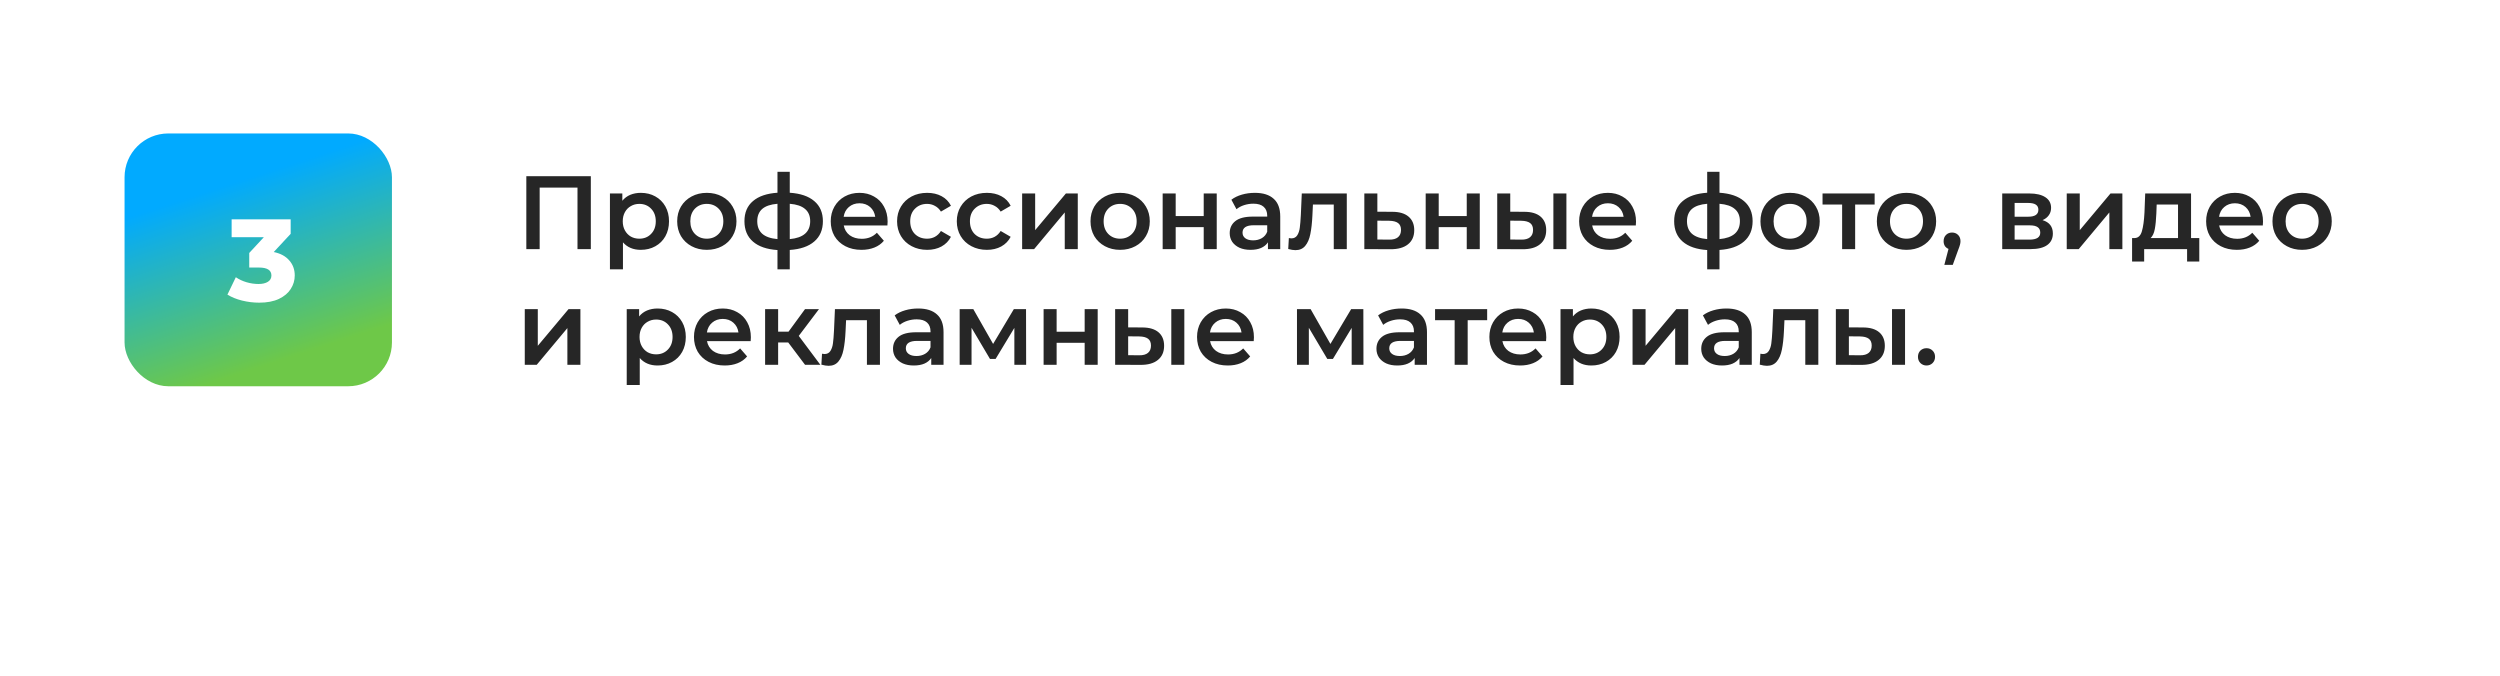
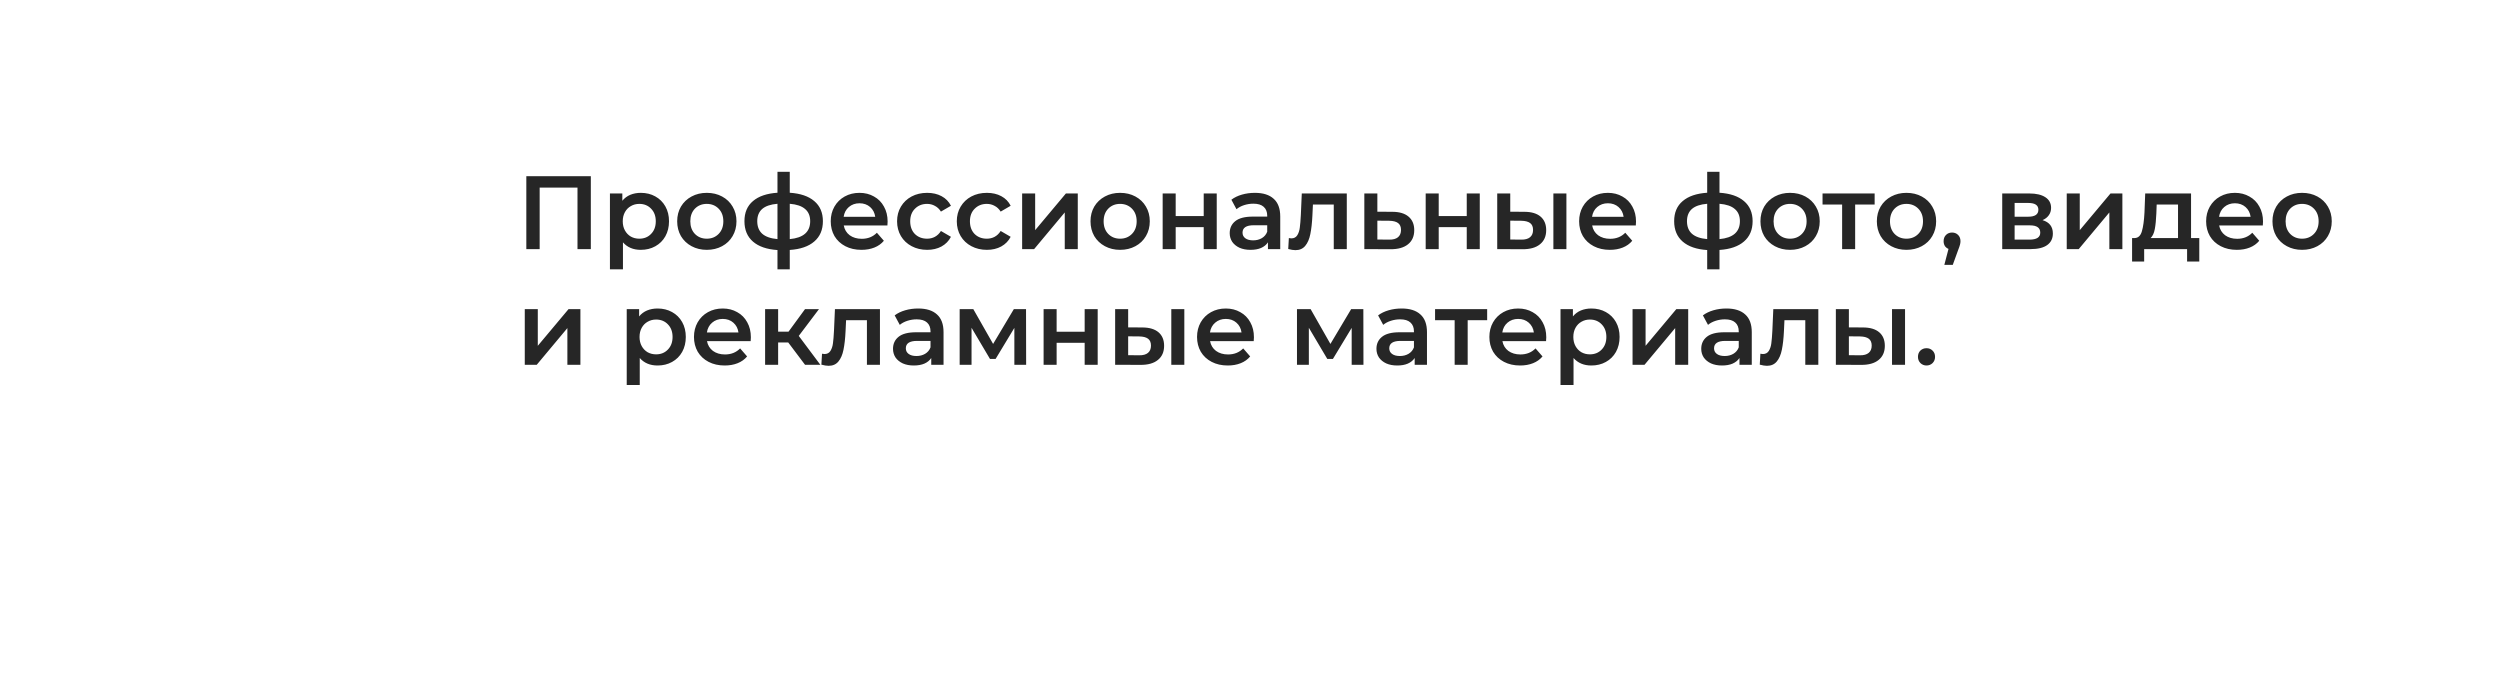
<svg xmlns="http://www.w3.org/2000/svg" width="281" height="76" viewBox="0 0 281 76" fill="none">
  <g filter="url(#filter0_i_2016_42)">
-     <path fill-rule="evenodd" clip-rule="evenodd" d="M14.802 0C6.627 0 0 6.627 0 14.802V61.198C0 69.373 6.627 76 14.802 76H94.232C99.019 76 103.152 72.887 105.635 68.795C112.473 57.528 124.857 50 139 50C153.143 50 165.527 57.528 172.365 68.795C174.848 72.887 178.981 76 183.768 76H266.198C274.373 76 281 69.373 281 61.198V14.802C281 6.627 274.373 0 266.198 0H14.802Z" fill="white" />
-   </g>
-   <rect x="14" y="15" width="30.055" height="28.415" rx="4.918" fill="url(#paint0_linear_2016_42)" />
-   <path d="M30.769 28.328C31.53 28.485 32.111 28.8 32.514 29.272C32.925 29.735 33.13 30.299 33.13 30.964C33.13 31.506 32.981 32.009 32.684 32.472C32.396 32.935 31.95 33.311 31.346 33.6C30.752 33.88 30.013 34.02 29.13 34.02C28.483 34.02 27.84 33.941 27.202 33.783C26.573 33.626 26.026 33.403 25.563 33.115L26.507 31.16C26.866 31.405 27.268 31.593 27.714 31.724C28.168 31.856 28.614 31.921 29.051 31.921C29.497 31.921 29.851 31.838 30.114 31.672C30.376 31.506 30.507 31.27 30.507 30.964C30.507 30.369 30.039 30.072 29.104 30.072H28.015V28.433L29.655 26.662H26.035V24.656H32.671V26.282L30.769 28.328Z" fill="white" />
+     </g>
  <path d="M66.409 19.802V28H64.91V21.09H60.658V28H59.159V19.802H66.409ZM72.023 21.676C72.632 21.676 73.175 21.808 73.651 22.074C74.135 22.339 74.514 22.714 74.787 23.198C75.06 23.682 75.197 24.241 75.197 24.873C75.197 25.505 75.06 26.068 74.787 26.559C74.514 27.044 74.135 27.418 73.651 27.684C73.175 27.949 72.632 28.082 72.023 28.082C71.18 28.082 70.512 27.801 70.02 27.239V30.272H68.557V21.746H69.95V22.566C70.192 22.269 70.489 22.047 70.84 21.898C71.2 21.75 71.594 21.676 72.023 21.676ZM71.859 26.829C72.398 26.829 72.839 26.649 73.183 26.29C73.534 25.931 73.71 25.459 73.71 24.873C73.71 24.287 73.534 23.815 73.183 23.456C72.839 23.097 72.398 22.917 71.859 22.917C71.508 22.917 71.192 22.999 70.911 23.163C70.629 23.319 70.407 23.546 70.243 23.842C70.079 24.139 69.997 24.483 69.997 24.873C69.997 25.263 70.079 25.607 70.243 25.904C70.407 26.2 70.629 26.431 70.911 26.595C71.192 26.751 71.508 26.829 71.859 26.829ZM79.441 28.082C78.809 28.082 78.239 27.945 77.731 27.672C77.224 27.399 76.826 27.02 76.537 26.536C76.256 26.044 76.115 25.49 76.115 24.873C76.115 24.256 76.256 23.706 76.537 23.222C76.826 22.738 77.224 22.359 77.731 22.086C78.239 21.812 78.809 21.676 79.441 21.676C80.082 21.676 80.656 21.812 81.163 22.086C81.671 22.359 82.065 22.738 82.346 23.222C82.635 23.706 82.779 24.256 82.779 24.873C82.779 25.49 82.635 26.044 82.346 26.536C82.065 27.02 81.671 27.399 81.163 27.672C80.656 27.945 80.082 28.082 79.441 28.082ZM79.441 26.829C79.98 26.829 80.425 26.649 80.776 26.29C81.128 25.931 81.303 25.459 81.303 24.873C81.303 24.287 81.128 23.815 80.776 23.456C80.425 23.097 79.98 22.917 79.441 22.917C78.903 22.917 78.458 23.097 78.106 23.456C77.763 23.815 77.591 24.287 77.591 24.873C77.591 25.459 77.763 25.931 78.106 26.29C78.458 26.649 78.903 26.829 79.441 26.829ZM92.494 24.861C92.494 25.829 92.17 26.591 91.522 27.145C90.881 27.699 89.964 28.016 88.769 28.094V30.272H87.388V28.105C86.193 28.027 85.275 27.711 84.635 27.157C83.995 26.602 83.675 25.837 83.675 24.861C83.675 23.893 83.995 23.14 84.635 22.601C85.275 22.054 86.193 21.742 87.388 21.664V19.31H88.769V21.664C89.964 21.742 90.881 22.054 91.522 22.601C92.17 23.148 92.494 23.901 92.494 24.861ZM85.115 24.861C85.115 25.462 85.299 25.931 85.666 26.267C86.041 26.602 86.615 26.805 87.388 26.876V22.905C86.615 22.968 86.041 23.163 85.666 23.491C85.299 23.819 85.115 24.276 85.115 24.861ZM88.769 26.876C90.3 26.735 91.065 26.064 91.065 24.861C91.065 24.268 90.874 23.811 90.491 23.491C90.116 23.163 89.542 22.968 88.769 22.905V26.876ZM99.768 24.908C99.768 25.01 99.76 25.154 99.745 25.341H94.838C94.924 25.802 95.146 26.169 95.505 26.442C95.872 26.708 96.325 26.841 96.864 26.841C97.551 26.841 98.117 26.614 98.562 26.161L99.347 27.063C99.066 27.399 98.71 27.653 98.281 27.824C97.852 27.996 97.367 28.082 96.829 28.082C96.142 28.082 95.537 27.945 95.013 27.672C94.49 27.399 94.084 27.02 93.795 26.536C93.514 26.044 93.374 25.49 93.374 24.873C93.374 24.264 93.51 23.718 93.784 23.233C94.065 22.741 94.451 22.359 94.943 22.086C95.435 21.812 95.989 21.676 96.606 21.676C97.215 21.676 97.758 21.812 98.234 22.086C98.718 22.351 99.093 22.73 99.358 23.222C99.632 23.706 99.768 24.268 99.768 24.908ZM96.606 22.847C96.138 22.847 95.74 22.988 95.412 23.268C95.091 23.542 94.896 23.909 94.826 24.369H98.375C98.312 23.917 98.121 23.55 97.801 23.268C97.481 22.988 97.082 22.847 96.606 22.847ZM104.215 28.082C103.567 28.082 102.986 27.945 102.47 27.672C101.955 27.399 101.553 27.02 101.264 26.536C100.975 26.044 100.831 25.49 100.831 24.873C100.831 24.256 100.975 23.706 101.264 23.222C101.553 22.738 101.951 22.359 102.459 22.086C102.974 21.812 103.56 21.676 104.215 21.676C104.832 21.676 105.371 21.801 105.832 22.05C106.3 22.3 106.651 22.66 106.886 23.128L105.761 23.784C105.582 23.495 105.355 23.28 105.082 23.14C104.817 22.991 104.524 22.917 104.204 22.917C103.657 22.917 103.204 23.097 102.845 23.456C102.486 23.807 102.306 24.28 102.306 24.873C102.306 25.466 102.482 25.943 102.833 26.302C103.193 26.653 103.649 26.829 104.204 26.829C104.524 26.829 104.817 26.759 105.082 26.618C105.355 26.47 105.582 26.251 105.761 25.962L106.886 26.618C106.644 27.087 106.288 27.45 105.82 27.707C105.359 27.957 104.824 28.082 104.215 28.082ZM110.929 28.082C110.281 28.082 109.699 27.945 109.184 27.672C108.669 27.399 108.267 27.02 107.978 26.536C107.689 26.044 107.544 25.49 107.544 24.873C107.544 24.256 107.689 23.706 107.978 23.222C108.267 22.738 108.665 22.359 109.172 22.086C109.688 21.812 110.273 21.676 110.929 21.676C111.546 21.676 112.084 21.801 112.545 22.05C113.014 22.3 113.365 22.66 113.599 23.128L112.475 23.784C112.295 23.495 112.069 23.28 111.796 23.14C111.53 22.991 111.237 22.917 110.917 22.917C110.371 22.917 109.918 23.097 109.559 23.456C109.2 23.807 109.02 24.28 109.02 24.873C109.02 25.466 109.196 25.943 109.547 26.302C109.906 26.653 110.363 26.829 110.917 26.829C111.237 26.829 111.53 26.759 111.796 26.618C112.069 26.47 112.295 26.251 112.475 25.962L113.599 26.618C113.357 27.087 113.002 27.45 112.533 27.707C112.073 27.957 111.538 28.082 110.929 28.082ZM114.888 21.746H116.352V25.869L119.807 21.746H121.142V28H119.678V23.878L116.235 28H114.888V21.746ZM125.899 28.082C125.266 28.082 124.696 27.945 124.189 27.672C123.681 27.399 123.283 27.02 122.994 26.536C122.713 26.044 122.573 25.49 122.573 24.873C122.573 24.256 122.713 23.706 122.994 23.222C123.283 22.738 123.681 22.359 124.189 22.086C124.696 21.812 125.266 21.676 125.899 21.676C126.539 21.676 127.113 21.812 127.62 22.086C128.128 22.359 128.522 22.738 128.803 23.222C129.092 23.706 129.236 24.256 129.236 24.873C129.236 25.49 129.092 26.044 128.803 26.536C128.522 27.02 128.128 27.399 127.62 27.672C127.113 27.945 126.539 28.082 125.899 28.082ZM125.899 26.829C126.437 26.829 126.882 26.649 127.234 26.29C127.585 25.931 127.761 25.459 127.761 24.873C127.761 24.287 127.585 23.815 127.234 23.456C126.882 23.097 126.437 22.917 125.899 22.917C125.36 22.917 124.915 23.097 124.564 23.456C124.22 23.815 124.048 24.287 124.048 24.873C124.048 25.459 124.22 25.931 124.564 26.29C124.915 26.649 125.36 26.829 125.899 26.829ZM130.683 21.746H132.147V24.287H135.297V21.746H136.761V28H135.297V25.529H132.147V28H130.683V21.746ZM141.053 21.676C141.975 21.676 142.677 21.898 143.162 22.343C143.653 22.781 143.899 23.444 143.899 24.334V28H142.517V27.239C142.338 27.512 142.08 27.723 141.744 27.871C141.417 28.012 141.018 28.082 140.55 28.082C140.081 28.082 139.672 28.004 139.32 27.848C138.969 27.684 138.696 27.461 138.5 27.18C138.313 26.891 138.219 26.567 138.219 26.208C138.219 25.646 138.426 25.197 138.84 24.861C139.262 24.518 139.921 24.346 140.819 24.346H142.435V24.252C142.435 23.815 142.303 23.479 142.037 23.245C141.78 23.011 141.393 22.894 140.878 22.894C140.526 22.894 140.179 22.948 139.835 23.058C139.5 23.167 139.215 23.319 138.981 23.515L138.407 22.449C138.735 22.199 139.129 22.008 139.59 21.875C140.05 21.742 140.538 21.676 141.053 21.676ZM140.854 27.016C141.221 27.016 141.545 26.934 141.826 26.77C142.115 26.599 142.318 26.357 142.435 26.044V25.318H140.925C140.081 25.318 139.66 25.595 139.66 26.15C139.66 26.415 139.765 26.626 139.976 26.782C140.187 26.938 140.48 27.016 140.854 27.016ZM151.379 21.746V28H149.915V22.988H147.573L147.514 24.229C147.475 25.056 147.397 25.751 147.28 26.314C147.171 26.868 146.98 27.309 146.706 27.637C146.441 27.957 146.074 28.117 145.606 28.117C145.387 28.117 145.118 28.074 144.797 27.988L144.868 26.759C144.977 26.782 145.071 26.794 145.149 26.794C145.445 26.794 145.668 26.677 145.816 26.442C145.965 26.2 146.058 25.915 146.097 25.587C146.144 25.252 146.183 24.775 146.215 24.159L146.32 21.746H151.379ZM156.49 23.807C157.286 23.807 157.895 23.987 158.317 24.346C158.746 24.705 158.961 25.213 158.961 25.869C158.961 26.556 158.726 27.087 158.258 27.461C157.79 27.836 157.13 28.02 156.279 28.012L153.351 28V21.746H154.815V23.796L156.49 23.807ZM156.15 26.934C156.579 26.942 156.907 26.852 157.134 26.665C157.36 26.477 157.473 26.204 157.473 25.845C157.473 25.494 157.364 25.236 157.145 25.072C156.927 24.908 156.595 24.822 156.15 24.814L154.815 24.803V26.922L156.15 26.934ZM160.247 21.746H161.711V24.287H164.862V21.746H166.326V28H164.862V25.529H161.711V28H160.247V21.746ZM171.333 23.807C172.129 23.807 172.738 23.987 173.16 24.346C173.581 24.705 173.792 25.213 173.792 25.869C173.792 26.556 173.558 27.087 173.089 27.461C172.629 27.836 171.973 28.02 171.122 28.012L168.288 28V21.746H169.752V23.796L171.333 23.807ZM174.6 21.746H176.064V28H174.6V21.746ZM170.993 26.934C171.422 26.942 171.75 26.852 171.977 26.665C172.203 26.477 172.316 26.204 172.316 25.845C172.316 25.494 172.207 25.236 171.988 25.072C171.77 24.908 171.438 24.822 170.993 24.814L169.752 24.803V26.922L170.993 26.934ZM183.888 24.908C183.888 25.01 183.88 25.154 183.864 25.341H178.957C179.043 25.802 179.266 26.169 179.625 26.442C179.992 26.708 180.445 26.841 180.983 26.841C181.67 26.841 182.236 26.614 182.681 26.161L183.466 27.063C183.185 27.399 182.83 27.653 182.4 27.824C181.971 27.996 181.487 28.082 180.948 28.082C180.261 28.082 179.656 27.945 179.133 27.672C178.61 27.399 178.204 27.02 177.915 26.536C177.634 26.044 177.493 25.49 177.493 24.873C177.493 24.264 177.63 23.718 177.903 23.233C178.184 22.741 178.571 22.359 179.063 22.086C179.555 21.812 180.109 21.676 180.726 21.676C181.335 21.676 181.877 21.812 182.354 22.086C182.838 22.351 183.212 22.73 183.478 23.222C183.751 23.706 183.888 24.268 183.888 24.908ZM180.726 22.847C180.257 22.847 179.859 22.988 179.531 23.268C179.211 23.542 179.016 23.909 178.946 24.369H182.494C182.432 23.917 182.24 23.55 181.92 23.268C181.6 22.988 181.202 22.847 180.726 22.847ZM196.994 24.861C196.994 25.829 196.67 26.591 196.022 27.145C195.382 27.699 194.464 28.016 193.27 28.094V30.272H191.888V28.105C190.693 28.027 189.776 27.711 189.136 27.157C188.495 26.602 188.175 25.837 188.175 24.861C188.175 23.893 188.495 23.14 189.136 22.601C189.776 22.054 190.693 21.742 191.888 21.664V19.31H193.27V21.664C194.464 21.742 195.382 22.054 196.022 22.601C196.67 23.148 196.994 23.901 196.994 24.861ZM189.616 24.861C189.616 25.462 189.799 25.931 190.166 26.267C190.541 26.602 191.115 26.805 191.888 26.876V22.905C191.115 22.968 190.541 23.163 190.166 23.491C189.799 23.819 189.616 24.276 189.616 24.861ZM193.27 26.876C194.8 26.735 195.565 26.064 195.565 24.861C195.565 24.268 195.374 23.811 194.991 23.491C194.617 23.163 194.043 22.968 193.27 22.905V26.876ZM201.2 28.082C200.568 28.082 199.998 27.945 199.49 27.672C198.983 27.399 198.585 27.02 198.296 26.536C198.015 26.044 197.874 25.49 197.874 24.873C197.874 24.256 198.015 23.706 198.296 23.222C198.585 22.738 198.983 22.359 199.49 22.086C199.998 21.812 200.568 21.676 201.2 21.676C201.84 21.676 202.414 21.812 202.922 22.086C203.429 22.359 203.824 22.738 204.105 23.222C204.394 23.706 204.538 24.256 204.538 24.873C204.538 25.49 204.394 26.044 204.105 26.536C203.824 27.02 203.429 27.399 202.922 27.672C202.414 27.945 201.84 28.082 201.2 28.082ZM201.2 26.829C201.739 26.829 202.184 26.649 202.535 26.29C202.887 25.931 203.062 25.459 203.062 24.873C203.062 24.287 202.887 23.815 202.535 23.456C202.184 23.097 201.739 22.917 201.2 22.917C200.661 22.917 200.216 23.097 199.865 23.456C199.522 23.815 199.35 24.287 199.35 24.873C199.35 25.459 199.522 25.931 199.865 26.29C200.216 26.649 200.661 26.829 201.2 26.829ZM210.709 22.988H208.519V28H207.055V22.988H204.854V21.746H210.709V22.988ZM214.284 28.082C213.652 28.082 213.082 27.945 212.574 27.672C212.067 27.399 211.669 27.02 211.38 26.536C211.099 26.044 210.958 25.49 210.958 24.873C210.958 24.256 211.099 23.706 211.38 23.222C211.669 22.738 212.067 22.359 212.574 22.086C213.082 21.812 213.652 21.676 214.284 21.676C214.924 21.676 215.498 21.812 216.006 22.086C216.513 22.359 216.908 22.738 217.189 23.222C217.478 23.706 217.622 24.256 217.622 24.873C217.622 25.49 217.478 26.044 217.189 26.536C216.908 27.02 216.513 27.399 216.006 27.672C215.498 27.945 214.924 28.082 214.284 28.082ZM214.284 26.829C214.823 26.829 215.268 26.649 215.619 26.29C215.971 25.931 216.146 25.459 216.146 24.873C216.146 24.287 215.971 23.815 215.619 23.456C215.268 23.097 214.823 22.917 214.284 22.917C213.745 22.917 213.3 23.097 212.949 23.456C212.606 23.815 212.434 24.287 212.434 24.873C212.434 25.459 212.606 25.931 212.949 26.29C213.3 26.649 213.745 26.829 214.284 26.829ZM219.411 26.138C219.684 26.138 219.91 26.228 220.09 26.407C220.269 26.587 220.359 26.821 220.359 27.11C220.359 27.235 220.34 27.368 220.301 27.508C220.269 27.641 220.199 27.844 220.09 28.117L219.493 29.768H218.544L219.012 27.977C218.841 27.906 218.704 27.797 218.602 27.649C218.509 27.492 218.462 27.313 218.462 27.11C218.462 26.821 218.552 26.587 218.731 26.407C218.911 26.228 219.137 26.138 219.411 26.138ZM229.582 24.744C230.355 24.978 230.742 25.478 230.742 26.243C230.742 26.805 230.531 27.239 230.109 27.543C229.687 27.848 229.063 28 228.235 28H225.05V21.746H228.106C228.872 21.746 229.469 21.887 229.898 22.168C230.328 22.449 230.542 22.847 230.542 23.362C230.542 23.682 230.457 23.959 230.285 24.194C230.121 24.428 229.887 24.611 229.582 24.744ZM226.443 24.358H227.978C228.735 24.358 229.114 24.096 229.114 23.573C229.114 23.066 228.735 22.812 227.978 22.812H226.443V24.358ZM228.118 26.934C228.922 26.934 229.324 26.673 229.324 26.15C229.324 25.876 229.231 25.673 229.043 25.541C228.856 25.4 228.563 25.33 228.165 25.33H226.443V26.934H228.118ZM232.301 21.746H233.765V25.869L237.22 21.746H238.555V28H237.091V23.878L233.648 28H232.301V21.746ZM247.2 26.759V29.394H245.829V28H241.004V29.394H239.646V26.759H239.938C240.337 26.743 240.606 26.489 240.747 25.997C240.895 25.498 240.993 24.795 241.039 23.889L241.121 21.746H246.274V26.759H247.2ZM242.374 23.995C242.343 24.713 242.285 25.299 242.199 25.751C242.113 26.204 241.957 26.54 241.73 26.759H244.81V22.988H242.41L242.374 23.995ZM254.363 24.908C254.363 25.01 254.355 25.154 254.339 25.341H249.432C249.518 25.802 249.741 26.169 250.1 26.442C250.467 26.708 250.92 26.841 251.458 26.841C252.146 26.841 252.712 26.614 253.157 26.161L253.941 27.063C253.66 27.399 253.305 27.653 252.876 27.824C252.446 27.996 251.962 28.082 251.423 28.082C250.736 28.082 250.131 27.945 249.608 27.672C249.085 27.399 248.679 27.02 248.39 26.536C248.109 26.044 247.968 25.49 247.968 24.873C247.968 24.264 248.105 23.718 248.378 23.233C248.659 22.741 249.046 22.359 249.538 22.086C250.03 21.812 250.584 21.676 251.201 21.676C251.81 21.676 252.352 21.812 252.829 22.086C253.313 22.351 253.688 22.73 253.953 23.222C254.226 23.706 254.363 24.268 254.363 24.908ZM251.201 22.847C250.732 22.847 250.334 22.988 250.006 23.268C249.686 23.542 249.491 23.909 249.421 24.369H252.969C252.907 23.917 252.715 23.55 252.395 23.268C252.075 22.988 251.677 22.847 251.201 22.847ZM258.751 28.082C258.119 28.082 257.549 27.945 257.042 27.672C256.534 27.399 256.136 27.02 255.847 26.536C255.566 26.044 255.425 25.49 255.425 24.873C255.425 24.256 255.566 23.706 255.847 23.222C256.136 22.738 256.534 22.359 257.042 22.086C257.549 21.812 258.119 21.676 258.751 21.676C259.392 21.676 259.966 21.812 260.473 22.086C260.981 22.359 261.375 22.738 261.656 23.222C261.945 23.706 262.089 24.256 262.089 24.873C262.089 25.49 261.945 26.044 261.656 26.536C261.375 27.02 260.981 27.399 260.473 27.672C259.966 27.945 259.392 28.082 258.751 28.082ZM258.751 26.829C259.29 26.829 259.735 26.649 260.087 26.29C260.438 25.931 260.614 25.459 260.614 24.873C260.614 24.287 260.438 23.815 260.087 23.456C259.735 23.097 259.29 22.917 258.751 22.917C258.213 22.917 257.768 23.097 257.416 23.456C257.073 23.815 256.901 24.287 256.901 24.873C256.901 25.459 257.073 25.931 257.416 26.29C257.768 26.649 258.213 26.829 258.751 26.829ZM58.984 34.746H60.448V38.868L63.903 34.746H65.238V41H63.774V36.877L60.331 41H58.984V34.746ZM73.91 34.676C74.519 34.676 75.062 34.809 75.538 35.074C76.022 35.339 76.401 35.714 76.674 36.198C76.948 36.682 77.084 37.241 77.084 37.873C77.084 38.505 76.948 39.068 76.674 39.559C76.401 40.044 76.022 40.418 75.538 40.684C75.062 40.949 74.519 41.082 73.91 41.082C73.067 41.082 72.4 40.801 71.908 40.239V43.272H70.444V34.746H71.837V35.566C72.079 35.269 72.376 35.047 72.727 34.898C73.087 34.75 73.481 34.676 73.91 34.676ZM73.746 39.829C74.285 39.829 74.726 39.649 75.07 39.29C75.421 38.931 75.597 38.459 75.597 37.873C75.597 37.287 75.421 36.815 75.07 36.456C74.726 36.097 74.285 35.917 73.746 35.917C73.395 35.917 73.079 35.999 72.798 36.163C72.517 36.319 72.294 36.546 72.13 36.842C71.966 37.139 71.884 37.483 71.884 37.873C71.884 38.263 71.966 38.607 72.13 38.904C72.294 39.2 72.517 39.431 72.798 39.595C73.079 39.751 73.395 39.829 73.746 39.829ZM84.397 37.908C84.397 38.01 84.389 38.154 84.374 38.342H79.466C79.552 38.802 79.775 39.169 80.134 39.442C80.501 39.708 80.954 39.841 81.492 39.841C82.18 39.841 82.746 39.614 83.191 39.161L83.975 40.063C83.694 40.399 83.339 40.653 82.909 40.824C82.48 40.996 81.996 41.082 81.457 41.082C80.77 41.082 80.165 40.945 79.642 40.672C79.119 40.399 78.713 40.02 78.424 39.536C78.143 39.044 78.002 38.49 78.002 37.873C78.002 37.264 78.139 36.718 78.412 36.233C78.693 35.742 79.08 35.359 79.572 35.086C80.064 34.812 80.618 34.676 81.235 34.676C81.844 34.676 82.386 34.812 82.863 35.086C83.347 35.351 83.722 35.73 83.987 36.222C84.26 36.706 84.397 37.268 84.397 37.908ZM81.235 35.847C80.766 35.847 80.368 35.987 80.04 36.269C79.72 36.542 79.525 36.909 79.455 37.369H83.003C82.941 36.917 82.749 36.55 82.429 36.269C82.109 35.987 81.711 35.847 81.235 35.847ZM88.598 38.494H87.462V41H85.998V34.746H87.462V37.276H88.633L90.484 34.746H92.053L89.781 37.756L92.205 41H90.484L88.598 38.494ZM98.906 34.746V41H97.442V35.987H95.1L95.041 37.229C95.002 38.056 94.924 38.751 94.807 39.313C94.698 39.868 94.507 40.309 94.233 40.637C93.968 40.957 93.601 41.117 93.132 41.117C92.914 41.117 92.644 41.074 92.324 40.988L92.394 39.759C92.504 39.782 92.597 39.794 92.676 39.794C92.972 39.794 93.195 39.677 93.343 39.442C93.492 39.2 93.585 38.915 93.624 38.587C93.671 38.252 93.71 37.775 93.741 37.159L93.847 34.746H98.906ZM103.208 34.676C104.13 34.676 104.832 34.898 105.316 35.343C105.808 35.781 106.054 36.444 106.054 37.334V41H104.672V40.239C104.493 40.512 104.235 40.723 103.899 40.871C103.571 41.012 103.173 41.082 102.705 41.082C102.236 41.082 101.826 41.004 101.475 40.848C101.124 40.684 100.85 40.461 100.655 40.18C100.468 39.891 100.374 39.567 100.374 39.208C100.374 38.646 100.581 38.197 100.995 37.861C101.416 37.518 102.076 37.346 102.974 37.346H104.59V37.252C104.59 36.815 104.458 36.479 104.192 36.245C103.934 36.011 103.548 35.894 103.033 35.894C102.681 35.894 102.334 35.948 101.99 36.058C101.655 36.167 101.37 36.319 101.135 36.514L100.561 35.449C100.889 35.199 101.284 35.008 101.744 34.875C102.205 34.742 102.693 34.676 103.208 34.676ZM103.009 40.016C103.376 40.016 103.7 39.934 103.981 39.77C104.27 39.599 104.473 39.356 104.59 39.044V38.318H103.079C102.236 38.318 101.815 38.595 101.815 39.15C101.815 39.415 101.92 39.626 102.131 39.782C102.342 39.938 102.634 40.016 103.009 40.016ZM114.014 41V36.854L111.906 40.344H111.274L109.201 36.842V41H107.866V34.746H109.4L111.625 38.658L113.956 34.746H115.326L115.338 41H114.014ZM117.301 34.746H118.765V37.287H121.916V34.746H123.38V41H121.916V38.529H118.765V41H117.301V34.746ZM128.387 36.807C129.183 36.807 129.792 36.987 130.214 37.346C130.635 37.705 130.846 38.213 130.846 38.868C130.846 39.556 130.612 40.087 130.143 40.461C129.683 40.836 129.027 41.02 128.176 41.012L125.342 41V34.746H126.805V36.796L128.387 36.807ZM131.654 34.746H133.118V41H131.654V34.746ZM128.047 39.934C128.476 39.942 128.804 39.852 129.031 39.665C129.257 39.477 129.37 39.204 129.37 38.845C129.37 38.494 129.261 38.236 129.042 38.072C128.824 37.908 128.492 37.822 128.047 37.815L126.805 37.803V39.922L128.047 39.934ZM140.942 37.908C140.942 38.01 140.934 38.154 140.918 38.342H136.011C136.097 38.802 136.32 39.169 136.679 39.442C137.046 39.708 137.498 39.841 138.037 39.841C138.724 39.841 139.29 39.614 139.735 39.161L140.52 40.063C140.239 40.399 139.884 40.653 139.454 40.824C139.025 40.996 138.541 41.082 138.002 41.082C137.315 41.082 136.71 40.945 136.187 40.672C135.664 40.399 135.258 40.02 134.969 39.536C134.688 39.044 134.547 38.49 134.547 37.873C134.547 37.264 134.684 36.718 134.957 36.233C135.238 35.742 135.625 35.359 136.117 35.086C136.608 34.812 137.163 34.676 137.78 34.676C138.389 34.676 138.931 34.812 139.407 35.086C139.892 35.351 140.266 35.73 140.532 36.222C140.805 36.706 140.942 37.268 140.942 37.908ZM137.78 35.847C137.311 35.847 136.913 35.987 136.585 36.269C136.265 36.542 136.07 36.909 135.999 37.369H139.548C139.486 36.917 139.294 36.55 138.974 36.269C138.654 35.987 138.256 35.847 137.78 35.847ZM151.928 41V36.854L149.82 40.344H149.188L147.115 36.842V41H145.78V34.746H147.314L149.539 38.658L151.87 34.746H153.24L153.252 41H151.928ZM157.546 34.676C158.467 34.676 159.17 34.898 159.654 35.343C160.146 35.781 160.392 36.444 160.392 37.334V41H159.01V40.239C158.83 40.512 158.572 40.723 158.237 40.871C157.909 41.012 157.511 41.082 157.042 41.082C156.574 41.082 156.164 41.004 155.812 40.848C155.461 40.684 155.188 40.461 154.993 40.18C154.805 39.891 154.712 39.567 154.712 39.208C154.712 38.646 154.918 38.197 155.332 37.861C155.754 37.518 156.414 37.346 157.311 37.346H158.928V37.252C158.928 36.815 158.795 36.479 158.529 36.245C158.272 36.011 157.885 35.894 157.37 35.894C157.019 35.894 156.671 35.948 156.328 36.058C155.992 36.167 155.707 36.319 155.473 36.514L154.899 35.449C155.227 35.199 155.621 35.008 156.082 34.875C156.542 34.742 157.03 34.676 157.546 34.676ZM157.347 40.016C157.714 40.016 158.038 39.934 158.319 39.77C158.608 39.599 158.811 39.356 158.928 39.044V38.318H157.417C156.574 38.318 156.152 38.595 156.152 39.15C156.152 39.415 156.257 39.626 156.468 39.782C156.679 39.938 156.972 40.016 157.347 40.016ZM167.157 35.987H164.967V41H163.503V35.987H161.301V34.746H167.157V35.987ZM173.8 37.908C173.8 38.01 173.793 38.154 173.777 38.342H168.87C168.956 38.802 169.178 39.169 169.537 39.442C169.904 39.708 170.357 39.841 170.896 39.841C171.583 39.841 172.149 39.614 172.594 39.161L173.379 40.063C173.098 40.399 172.742 40.653 172.313 40.824C171.884 40.996 171.399 41.082 170.861 41.082C170.174 41.082 169.569 40.945 169.045 40.672C168.522 40.399 168.116 40.02 167.827 39.536C167.546 39.044 167.406 38.49 167.406 37.873C167.406 37.264 167.542 36.718 167.816 36.233C168.097 35.742 168.483 35.359 168.975 35.086C169.467 34.812 170.021 34.676 170.638 34.676C171.247 34.676 171.79 34.812 172.266 35.086C172.75 35.351 173.125 35.73 173.39 36.222C173.664 36.706 173.8 37.268 173.8 37.908ZM170.638 35.847C170.17 35.847 169.772 35.987 169.444 36.269C169.124 36.542 168.928 36.909 168.858 37.369H172.407C172.344 36.917 172.153 36.55 171.833 36.269C171.513 35.987 171.114 35.847 170.638 35.847ZM178.868 34.676C179.477 34.676 180.02 34.809 180.496 35.074C180.98 35.339 181.359 35.714 181.632 36.198C181.905 36.682 182.042 37.241 182.042 37.873C182.042 38.505 181.905 39.068 181.632 39.559C181.359 40.044 180.98 40.418 180.496 40.684C180.02 40.949 179.477 41.082 178.868 41.082C178.025 41.082 177.357 40.801 176.865 40.239V43.272H175.401V34.746H176.795V35.566C177.037 35.269 177.334 35.047 177.685 34.898C178.044 34.75 178.439 34.676 178.868 34.676ZM178.704 39.829C179.243 39.829 179.684 39.649 180.028 39.29C180.379 38.931 180.555 38.459 180.555 37.873C180.555 37.287 180.379 36.815 180.028 36.456C179.684 36.097 179.243 35.917 178.704 35.917C178.353 35.917 178.037 35.999 177.756 36.163C177.474 36.319 177.252 36.546 177.088 36.842C176.924 37.139 176.842 37.483 176.842 37.873C176.842 38.263 176.924 38.607 177.088 38.904C177.252 39.2 177.474 39.431 177.756 39.595C178.037 39.751 178.353 39.829 178.704 39.829ZM183.499 34.746H184.963V38.868L188.418 34.746H189.753V41H188.289V36.877L184.846 41H183.499V34.746ZM194.053 34.676C194.974 34.676 195.677 34.898 196.161 35.343C196.653 35.781 196.899 36.444 196.899 37.334V41H195.517V40.239C195.337 40.512 195.079 40.723 194.744 40.871C194.416 41.012 194.018 41.082 193.549 41.082C193.081 41.082 192.671 41.004 192.319 40.848C191.968 40.684 191.695 40.461 191.5 40.18C191.312 39.891 191.219 39.567 191.219 39.208C191.219 38.646 191.425 38.197 191.839 37.861C192.261 37.518 192.921 37.346 193.819 37.346H195.435V37.252C195.435 36.815 195.302 36.479 195.037 36.245C194.779 36.011 194.392 35.894 193.877 35.894C193.526 35.894 193.178 35.948 192.835 36.058C192.499 36.167 192.214 36.319 191.98 36.514L191.406 35.449C191.734 35.199 192.128 35.008 192.589 34.875C193.049 34.742 193.537 34.676 194.053 34.676ZM193.854 40.016C194.221 40.016 194.545 39.934 194.826 39.77C195.115 39.599 195.318 39.356 195.435 39.044V38.318H193.924C193.081 38.318 192.659 38.595 192.659 39.15C192.659 39.415 192.764 39.626 192.975 39.782C193.186 39.938 193.479 40.016 193.854 40.016ZM204.379 34.746V41H202.915V35.987H200.572L200.514 37.229C200.475 38.056 200.397 38.751 200.28 39.313C200.17 39.868 199.979 40.309 199.706 40.637C199.44 40.957 199.073 41.117 198.605 41.117C198.386 41.117 198.117 41.074 197.797 40.988L197.867 39.759C197.976 39.782 198.07 39.794 198.148 39.794C198.445 39.794 198.667 39.677 198.816 39.442C198.964 39.2 199.058 38.915 199.097 38.587C199.144 38.252 199.183 37.775 199.214 37.159L199.319 34.746H204.379ZM209.395 36.807C210.192 36.807 210.801 36.987 211.222 37.346C211.644 37.705 211.855 38.213 211.855 38.868C211.855 39.556 211.62 40.087 211.152 40.461C210.691 40.836 210.035 41.02 209.184 41.012L206.35 41V34.746H207.814V36.796L209.395 36.807ZM212.663 34.746H214.127V41H212.663V34.746ZM209.056 39.934C209.485 39.942 209.813 39.852 210.039 39.665C210.266 39.477 210.379 39.204 210.379 38.845C210.379 38.494 210.27 38.236 210.051 38.072C209.832 37.908 209.501 37.822 209.056 37.815L207.814 37.803V39.922L209.056 39.934ZM216.54 41.082C216.274 41.082 216.048 40.992 215.86 40.813C215.673 40.625 215.579 40.391 215.579 40.11C215.579 39.821 215.669 39.587 215.849 39.407C216.036 39.228 216.266 39.138 216.54 39.138C216.813 39.138 217.039 39.228 217.219 39.407C217.406 39.587 217.5 39.821 217.5 40.11C217.5 40.391 217.406 40.625 217.219 40.813C217.031 40.992 216.805 41.082 216.54 41.082Z" fill="#262626" />
  <defs>
    <filter id="filter0_i_2016_42" x="0" y="0" width="285.941" height="80.235" filterUnits="userSpaceOnUse" color-interpolation-filters="sRGB">
      <feFlood flood-opacity="0" result="BackgroundImageFix" />
      <feBlend mode="normal" in="SourceGraphic" in2="BackgroundImageFix" result="shape" />
      <feColorMatrix in="SourceAlpha" type="matrix" values="0 0 0 0 0 0 0 0 0 0 0 0 0 0 0 0 0 0 127 0" result="hardAlpha" />
      <feOffset dx="4.941" dy="4.235" />
      <feGaussianBlur stdDeviation="2.612" />
      <feComposite in2="hardAlpha" operator="arithmetic" k2="-1" k3="1" />
      <feColorMatrix type="matrix" values="0 0 0 0 0.431 0 0 0 0 0.784 0 0 0 0 0.282 0 0 0 0.4 0" />
      <feBlend mode="normal" in2="shape" result="effect1_innerShadow_2016_42" />
    </filter>
    <linearGradient id="paint0_linear_2016_42" x1="27.539" y1="20.094" x2="33.974" y2="39.732" gradientUnits="userSpaceOnUse">
      <stop stop-color="#01AAFF" />
      <stop offset="1" stop-color="#6EC848" />
    </linearGradient>
  </defs>
</svg>